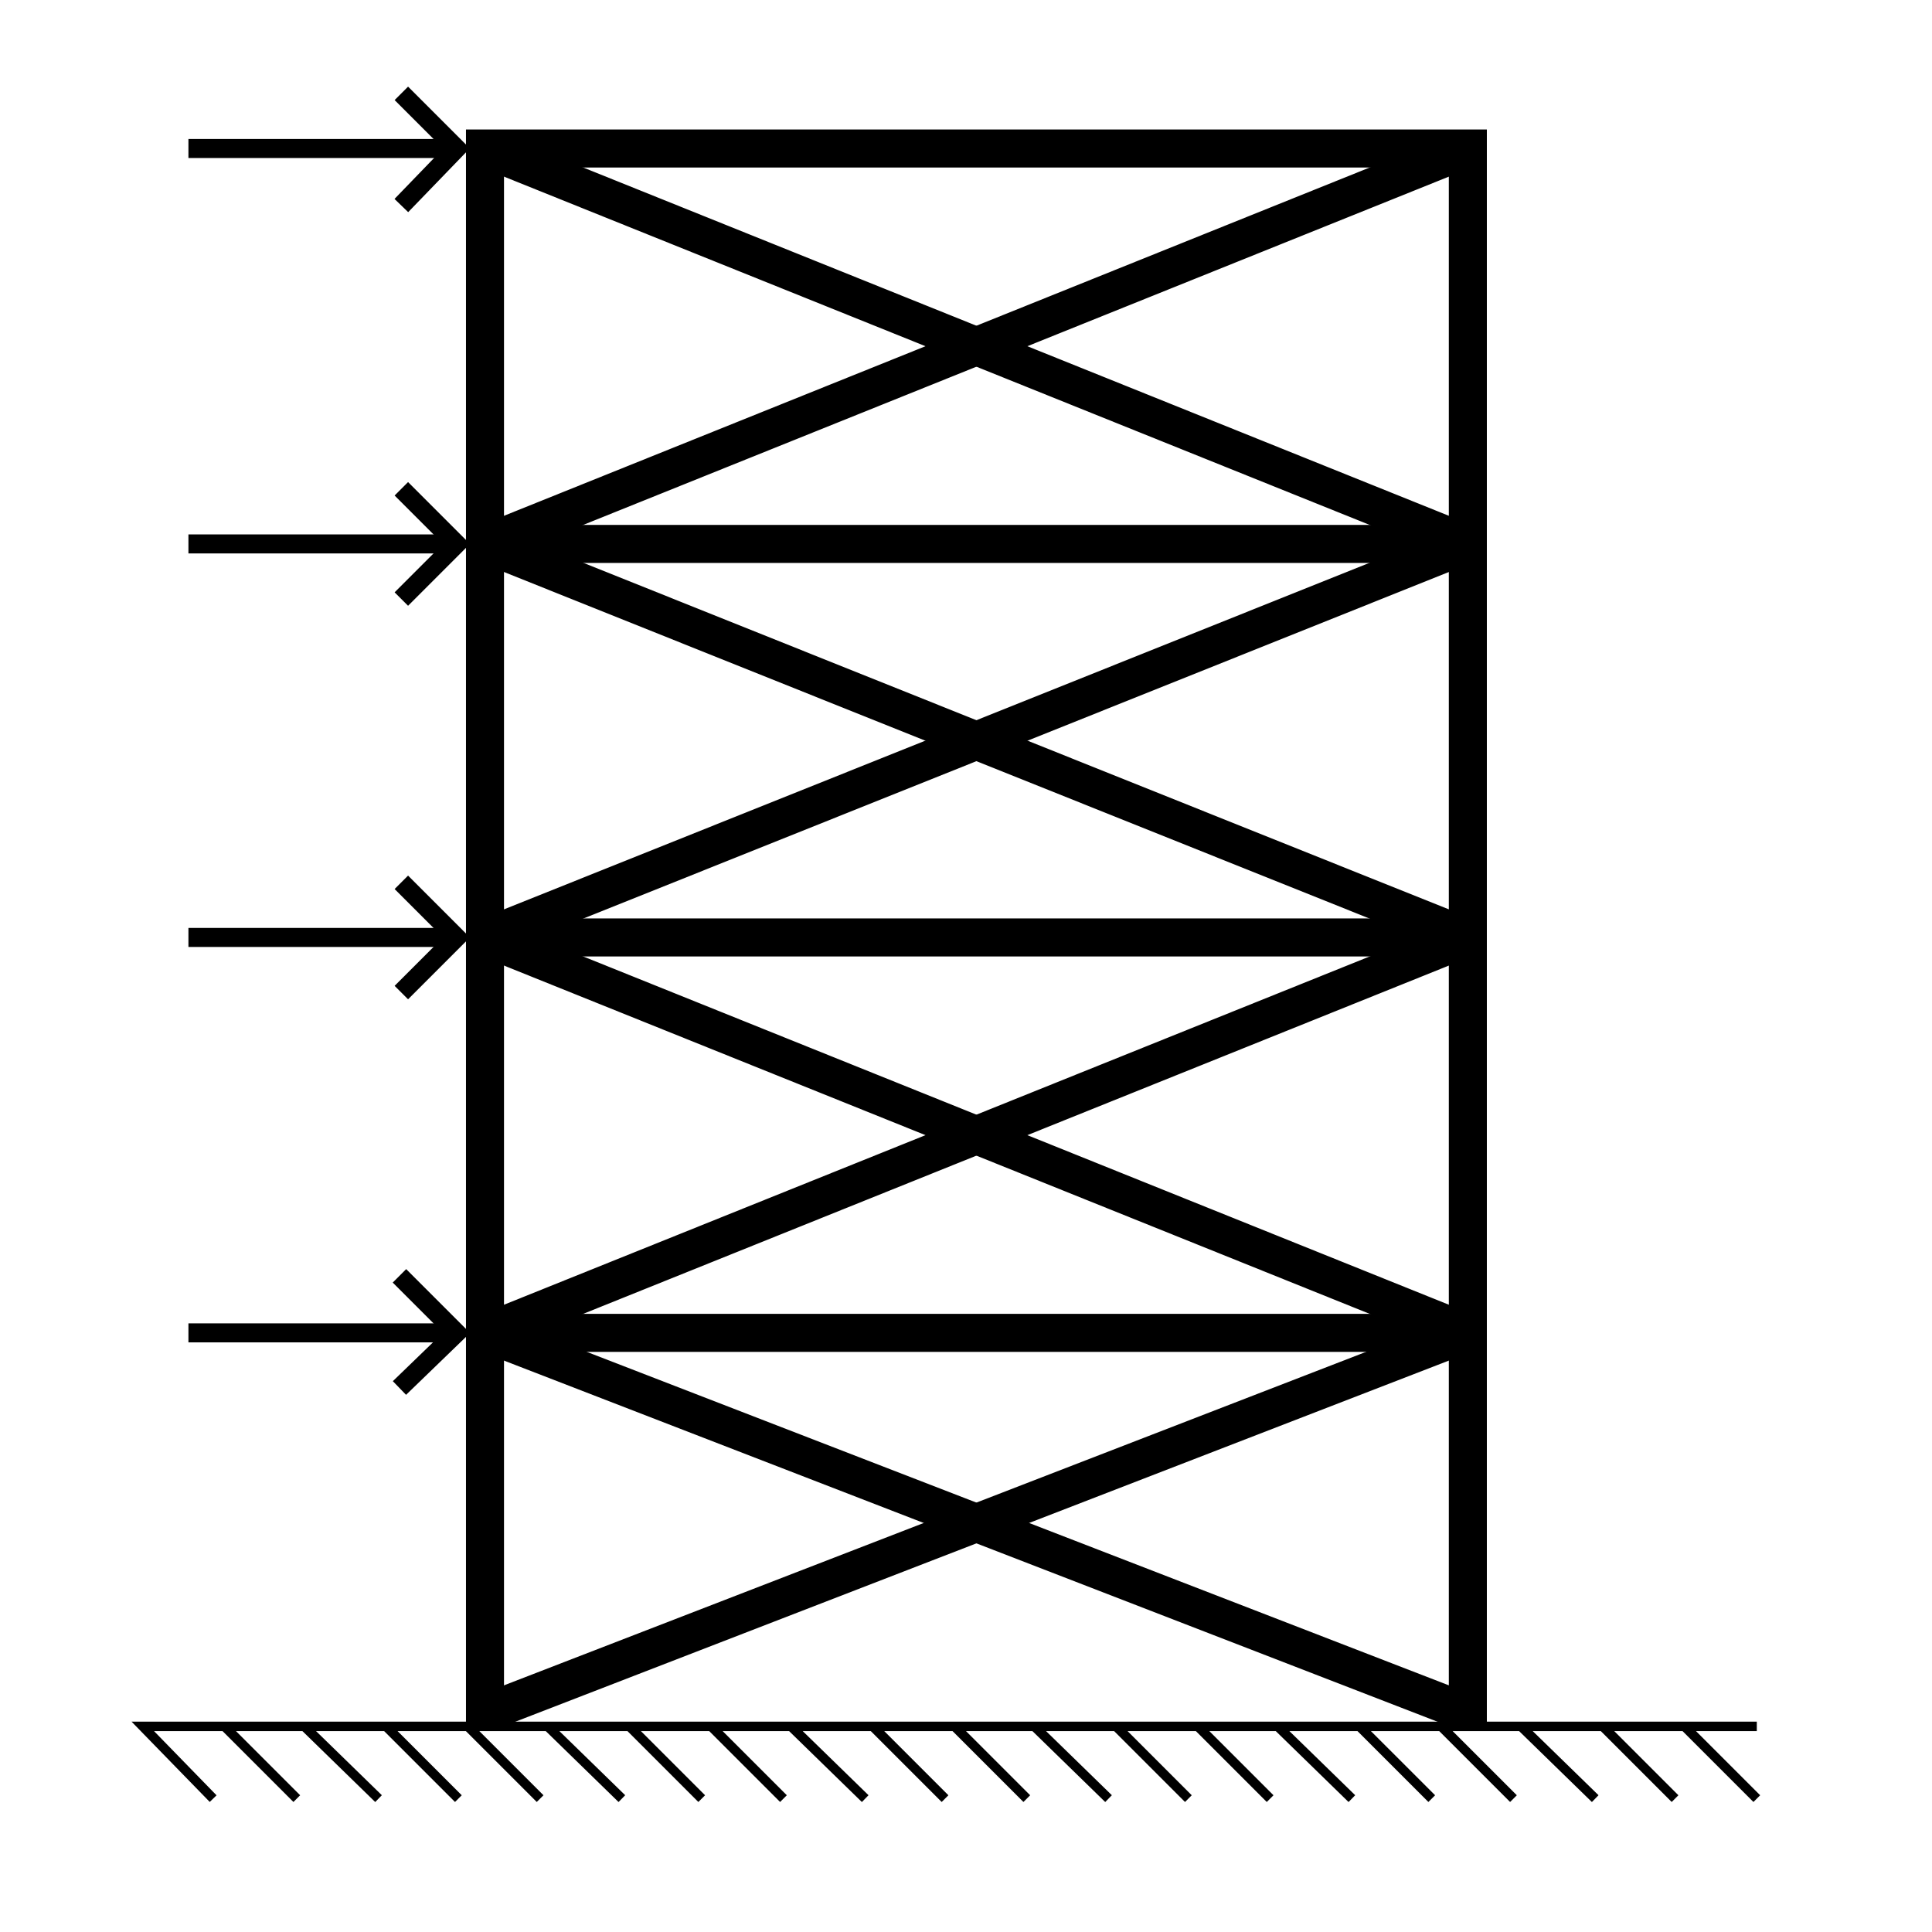
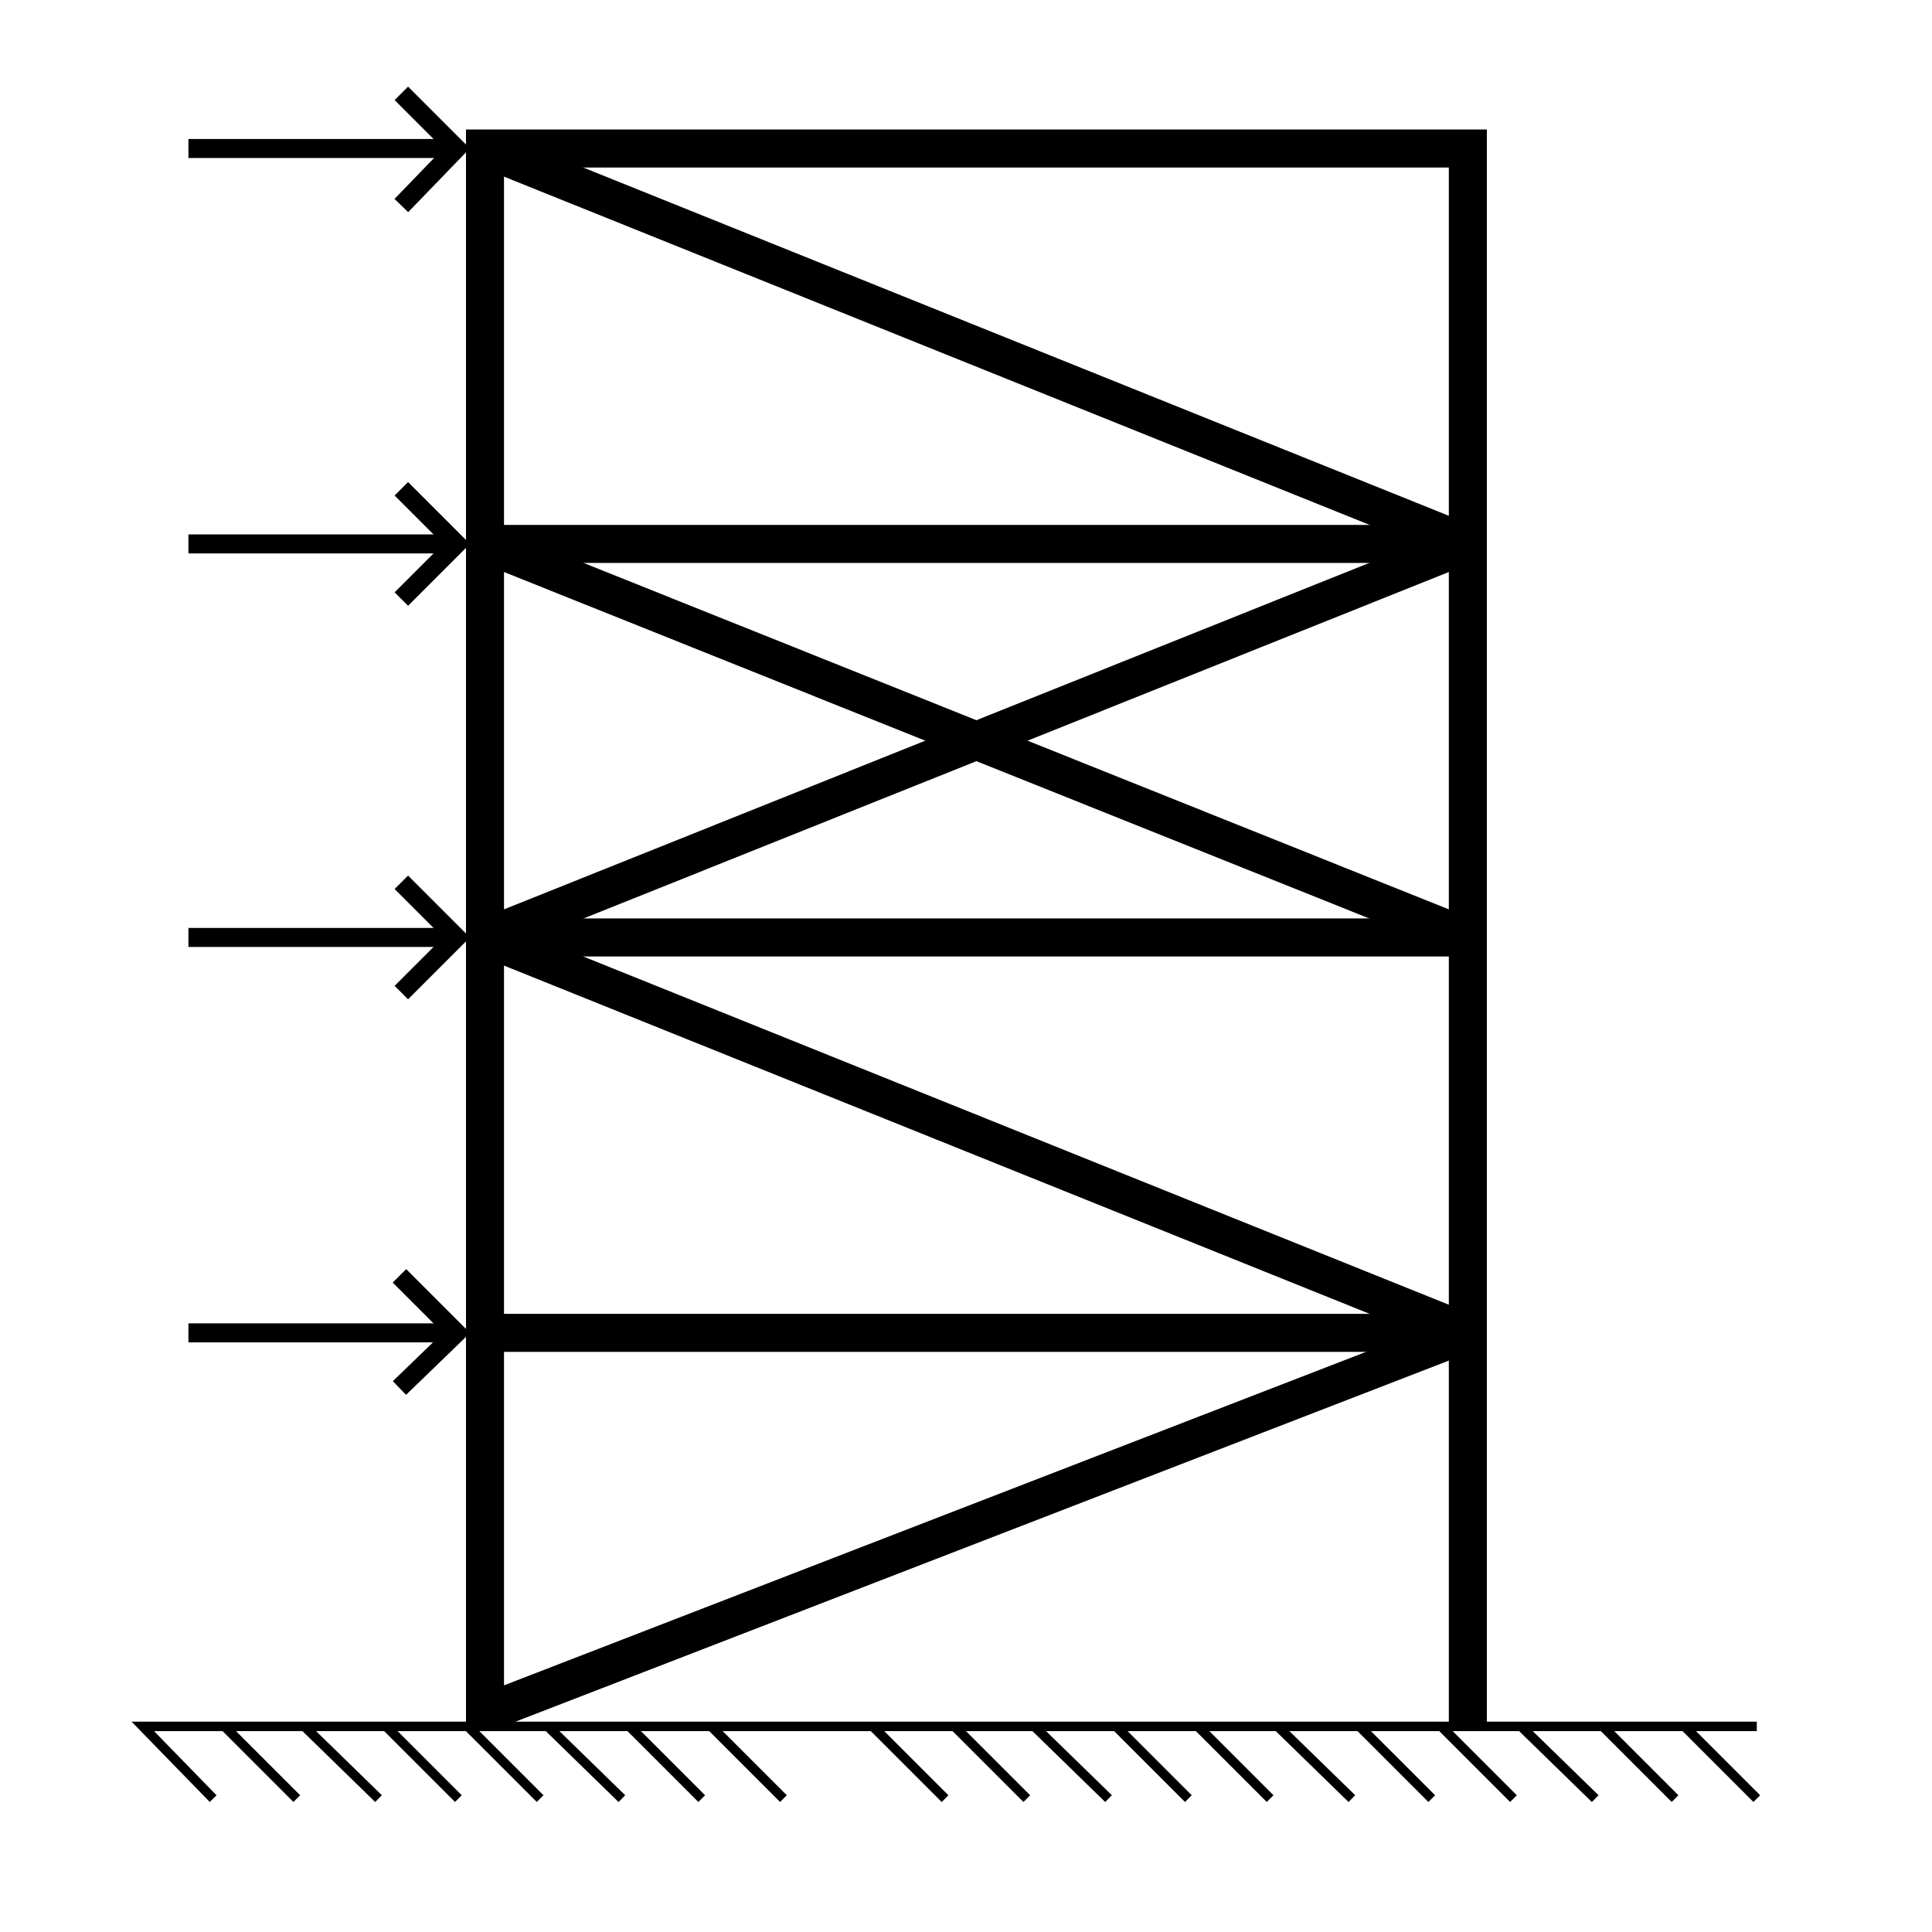
<svg xmlns="http://www.w3.org/2000/svg" width="800px" height="800px" version="1.1" viewBox="144 144 512 512">
  <defs>
    <clipPath id="ac">
      <path d="m148.09 565h497.91v86.902h-497.91z" />
    </clipPath>
    <clipPath id="r">
      <path d="m167 565h92v86.902h-92z" />
    </clipPath>
    <clipPath id="g">
      <path d="m189 565h91v86.902h-91z" />
    </clipPath>
    <clipPath id="f">
      <path d="m210 565h92v86.902h-92z" />
    </clipPath>
    <clipPath id="e">
      <path d="m232 565h91v86.902h-91z" />
    </clipPath>
    <clipPath id="d">
      <path d="m253 565h92v86.902h-92z" />
    </clipPath>
    <clipPath id="c">
      <path d="m275 565h91v86.902h-91z" />
    </clipPath>
    <clipPath id="b">
      <path d="m296 565h92v86.902h-92z" />
    </clipPath>
    <clipPath id="a">
-       <path d="m318 565h91v86.902h-91z" />
-     </clipPath>
+       </clipPath>
    <clipPath id="ab">
      <path d="m339 565h92v86.902h-92z" />
    </clipPath>
    <clipPath id="aa">
      <path d="m361 565h91v86.902h-91z" />
    </clipPath>
    <clipPath id="z">
      <path d="m382 565h92v86.902h-92z" />
    </clipPath>
    <clipPath id="y">
      <path d="m404 565h91v86.902h-91z" />
    </clipPath>
    <clipPath id="x">
      <path d="m425 565h92v86.902h-92z" />
    </clipPath>
    <clipPath id="w">
      <path d="m447 565h91v86.902h-91z" />
    </clipPath>
    <clipPath id="v">
      <path d="m468 565h92v86.902h-92z" />
    </clipPath>
    <clipPath id="u">
      <path d="m490 565h91v86.902h-91z" />
    </clipPath>
    <clipPath id="t">
      <path d="m511 565h92v86.902h-92z" />
    </clipPath>
    <clipPath id="s">
      <path d="m533 565h91v86.902h-91z" />
    </clipPath>
    <clipPath id="q">
      <path d="m554 565h92v86.902h-92z" />
    </clipPath>
    <clipPath id="p">
      <path d="m148.09 148.09h503.81v282.91h-503.81z" />
    </clipPath>
    <clipPath id="o">
      <path d="m148.09 148.09h503.81v386.91h-503.81z" />
    </clipPath>
    <clipPath id="n">
      <path d="m148.09 249h503.81v391h-503.81z" />
    </clipPath>
    <clipPath id="m">
-       <path d="m148.09 354h503.81v297.9h-503.81z" />
-     </clipPath>
+       </clipPath>
    <clipPath id="l">
-       <path d="m148.09 148.09h503.81v282.91h-503.81z" />
-     </clipPath>
+       </clipPath>
    <clipPath id="k">
      <path d="m148.09 148.09h503.81v386.91h-503.81z" />
    </clipPath>
    <clipPath id="j">
      <path d="m148.09 249h503.81v391h-503.81z" />
    </clipPath>
    <clipPath id="i">
      <path d="m148.09 354h503.81v297.9h-503.81z" />
    </clipPath>
    <clipPath id="h">
      <path d="m179 148.09h158v121.91h-158z" />
    </clipPath>
  </defs>
  <path transform="matrix(5.038 0 0 5.038 148.09 148.09)" d="m24.7 69.3h51.7" fill="none" stroke="#000000" stroke-miterlimit="10" stroke-width="2" />
  <path transform="matrix(5.038 0 0 5.038 148.09 148.09)" d="m76.4 90v-83h-51.7v83-62.2h51.7v20.7h-51.7" fill="none" stroke="#000000" stroke-miterlimit="10" stroke-width="2" />
  <g clip-path="url(#ac)">
    <path transform="matrix(5.038 0 0 5.038 148.09 148.09)" d="m10.4 93.8-3.7-3.8h84.9" fill="none" stroke="#000000" stroke-miterlimit="10" stroke-width=".5" />
  </g>
  <g clip-path="url(#r)">
    <path transform="matrix(5.038 0 0 5.038 148.09 148.09)" d="m11 90 3.8 3.8" fill="none" stroke="#000000" stroke-miterlimit="10" stroke-width=".5" />
  </g>
  <g clip-path="url(#g)">
    <path transform="matrix(5.038 0 0 5.038 148.09 148.09)" d="m15.2 90 3.9 3.8" fill="none" stroke="#000000" stroke-miterlimit="10" stroke-width=".5" />
  </g>
  <g clip-path="url(#f)">
    <path transform="matrix(5.038 0 0 5.038 148.09 148.09)" d="m19.5 90 3.8 3.8" fill="none" stroke="#000000" stroke-miterlimit="10" stroke-width=".5" />
  </g>
  <g clip-path="url(#e)">
    <path transform="matrix(5.038 0 0 5.038 148.09 148.09)" d="m23.8 90 3.8 3.8" fill="none" stroke="#000000" stroke-miterlimit="10" stroke-width=".5" />
  </g>
  <g clip-path="url(#d)">
    <path transform="matrix(5.038 0 0 5.038 148.09 148.09)" d="m28 90 3.9 3.8" fill="none" stroke="#000000" stroke-miterlimit="10" stroke-width=".5" />
  </g>
  <g clip-path="url(#c)">
    <path transform="matrix(5.038 0 0 5.038 148.09 148.09)" d="m32.3 90 3.8 3.8" fill="none" stroke="#000000" stroke-miterlimit="10" stroke-width=".5" />
  </g>
  <g clip-path="url(#b)">
    <path transform="matrix(5.038 0 0 5.038 148.09 148.09)" d="m36.6 90 3.8 3.8" fill="none" stroke="#000000" stroke-miterlimit="10" stroke-width=".5" />
  </g>
  <g clip-path="url(#a)">
    <path transform="matrix(5.038 0 0 5.038 148.09 148.09)" d="m40.8 90 3.9 3.8" fill="none" stroke="#000000" stroke-miterlimit="10" stroke-width=".5" />
  </g>
  <g clip-path="url(#ab)">
    <path transform="matrix(5.038 0 0 5.038 148.09 148.09)" d="m45.1 90 3.8 3.8" fill="none" stroke="#000000" stroke-miterlimit="10" stroke-width=".5" />
  </g>
  <g clip-path="url(#aa)">
    <path transform="matrix(5.038 0 0 5.038 148.09 148.09)" d="m49.4 90 3.8 3.8" fill="none" stroke="#000000" stroke-miterlimit="10" stroke-width=".5" />
  </g>
  <g clip-path="url(#z)">
    <path transform="matrix(5.038 0 0 5.038 148.09 148.09)" d="m53.6 90 3.9 3.8" fill="none" stroke="#000000" stroke-miterlimit="10" stroke-width=".5" />
  </g>
  <g clip-path="url(#y)">
    <path transform="matrix(5.038 0 0 5.038 148.09 148.09)" d="m57.9 90 3.8 3.8" fill="none" stroke="#000000" stroke-miterlimit="10" stroke-width=".5" />
  </g>
  <g clip-path="url(#x)">
    <path transform="matrix(5.038 0 0 5.038 148.09 148.09)" d="m62.2 90 3.8 3.8" fill="none" stroke="#000000" stroke-miterlimit="10" stroke-width=".5" />
  </g>
  <g clip-path="url(#w)">
    <path transform="matrix(5.038 0 0 5.038 148.09 148.09)" d="m66.4 90 3.9 3.8" fill="none" stroke="#000000" stroke-miterlimit="10" stroke-width=".5" />
  </g>
  <g clip-path="url(#v)">
    <path transform="matrix(5.038 0 0 5.038 148.09 148.09)" d="m70.7 90 3.801 3.8" fill="none" stroke="#000000" stroke-miterlimit="10" stroke-width=".5" />
  </g>
  <g clip-path="url(#u)">
    <path transform="matrix(5.038 0 0 5.038 148.09 148.09)" d="m75 90 3.8 3.8" fill="none" stroke="#000000" stroke-miterlimit="10" stroke-width=".5" />
  </g>
  <g clip-path="url(#t)">
    <path transform="matrix(5.038 0 0 5.038 148.09 148.09)" d="m79.2 90 3.9 3.8" fill="none" stroke="#000000" stroke-miterlimit="10" stroke-width=".5" />
  </g>
  <g clip-path="url(#s)">
    <path transform="matrix(5.038 0 0 5.038 148.09 148.09)" d="m83.5 90 3.8 3.8" fill="none" stroke="#000000" stroke-miterlimit="10" stroke-width=".5" />
  </g>
  <g clip-path="url(#q)">
    <path transform="matrix(5.038 0 0 5.038 148.09 148.09)" d="m87.8 90 3.8 3.8" fill="none" stroke="#000000" stroke-miterlimit="10" stroke-width=".5" />
  </g>
  <g clip-path="url(#p)">
    <path transform="matrix(5.038 0 0 5.038 148.09 148.09)" d="m24.7 7 51.7 20.8" fill="none" stroke="#000000" stroke-miterlimit="10" stroke-width="2" />
  </g>
  <g clip-path="url(#o)">
    <path transform="matrix(5.038 0 0 5.038 148.09 148.09)" d="m24.7 27.8 51.7 20.7" fill="none" stroke="#000000" stroke-miterlimit="10" stroke-width="2" />
  </g>
  <g clip-path="url(#n)">
    <path transform="matrix(5.038 0 0 5.038 148.09 148.09)" d="m24.7 48.5 51.7 20.8" fill="none" stroke="#000000" stroke-miterlimit="10" stroke-width="2" />
  </g>
  <g clip-path="url(#m)">
    <path transform="matrix(5.038 0 0 5.038 148.09 148.09)" d="m24.7 69.3 51.7 20" fill="none" stroke="#000000" stroke-miterlimit="10" stroke-width="2" />
  </g>
  <g clip-path="url(#l)">
    <path transform="matrix(5.038 0 0 5.038 148.09 148.09)" d="m76.4 7-51.7 20.8" fill="none" stroke="#000000" stroke-miterlimit="10" stroke-width="2" />
  </g>
  <g clip-path="url(#k)">
    <path transform="matrix(5.038 0 0 5.038 148.09 148.09)" d="m76.4 27.8-51.7 20.7" fill="none" stroke="#000000" stroke-miterlimit="10" stroke-width="2" />
  </g>
  <g clip-path="url(#j)">
-     <path transform="matrix(5.038 0 0 5.038 148.09 148.09)" d="m76.4 48.5-51.7 20.8" fill="none" stroke="#000000" stroke-miterlimit="10" stroke-width="2" />
-   </g>
+     </g>
  <g clip-path="url(#i)">
    <path transform="matrix(5.038 0 0 5.038 148.09 148.09)" d="m76.4 69.3-51.7 20" fill="none" stroke="#000000" stroke-miterlimit="10" stroke-width="2" />
  </g>
  <path transform="matrix(5.038 0 0 5.038 148.09 148.09)" d="m9.1 7h14.1" fill="none" stroke="#000000" stroke-miterlimit="10" />
  <g clip-path="url(#h)">
    <path transform="matrix(5.038 0 0 5.038 148.09 148.09)" d="m20.3 10 2.9-3.001-2.9-2.9" fill="none" stroke="#000000" stroke-miterlimit="10" />
  </g>
  <path transform="matrix(5.038 0 0 5.038 148.09 148.09)" d="m9.1 27.8h14.1" fill="none" stroke="#000000" stroke-miterlimit="10" />
  <path transform="matrix(5.038 0 0 5.038 148.09 148.09)" d="m20.3 30.7 2.9-2.9-2.9-2.9" fill="none" stroke="#000000" stroke-miterlimit="10" />
  <path transform="matrix(5.038 0 0 5.038 148.09 148.09)" d="m9.1 48.5h14.1" fill="none" stroke="#000000" stroke-miterlimit="10" />
  <path transform="matrix(5.038 0 0 5.038 148.09 148.09)" d="m20.3 51.4 2.9-2.9-2.9-2.9" fill="none" stroke="#000000" stroke-miterlimit="10" />
  <path transform="matrix(5.038 0 0 5.038 148.09 148.09)" d="m9.1 69.3h14.1" fill="none" stroke="#000000" stroke-miterlimit="10" />
  <path transform="matrix(5.038 0 0 5.038 148.09 148.09)" d="m20.2 72.2 3-2.9-3-3" fill="none" stroke="#000000" stroke-miterlimit="10" />
</svg>